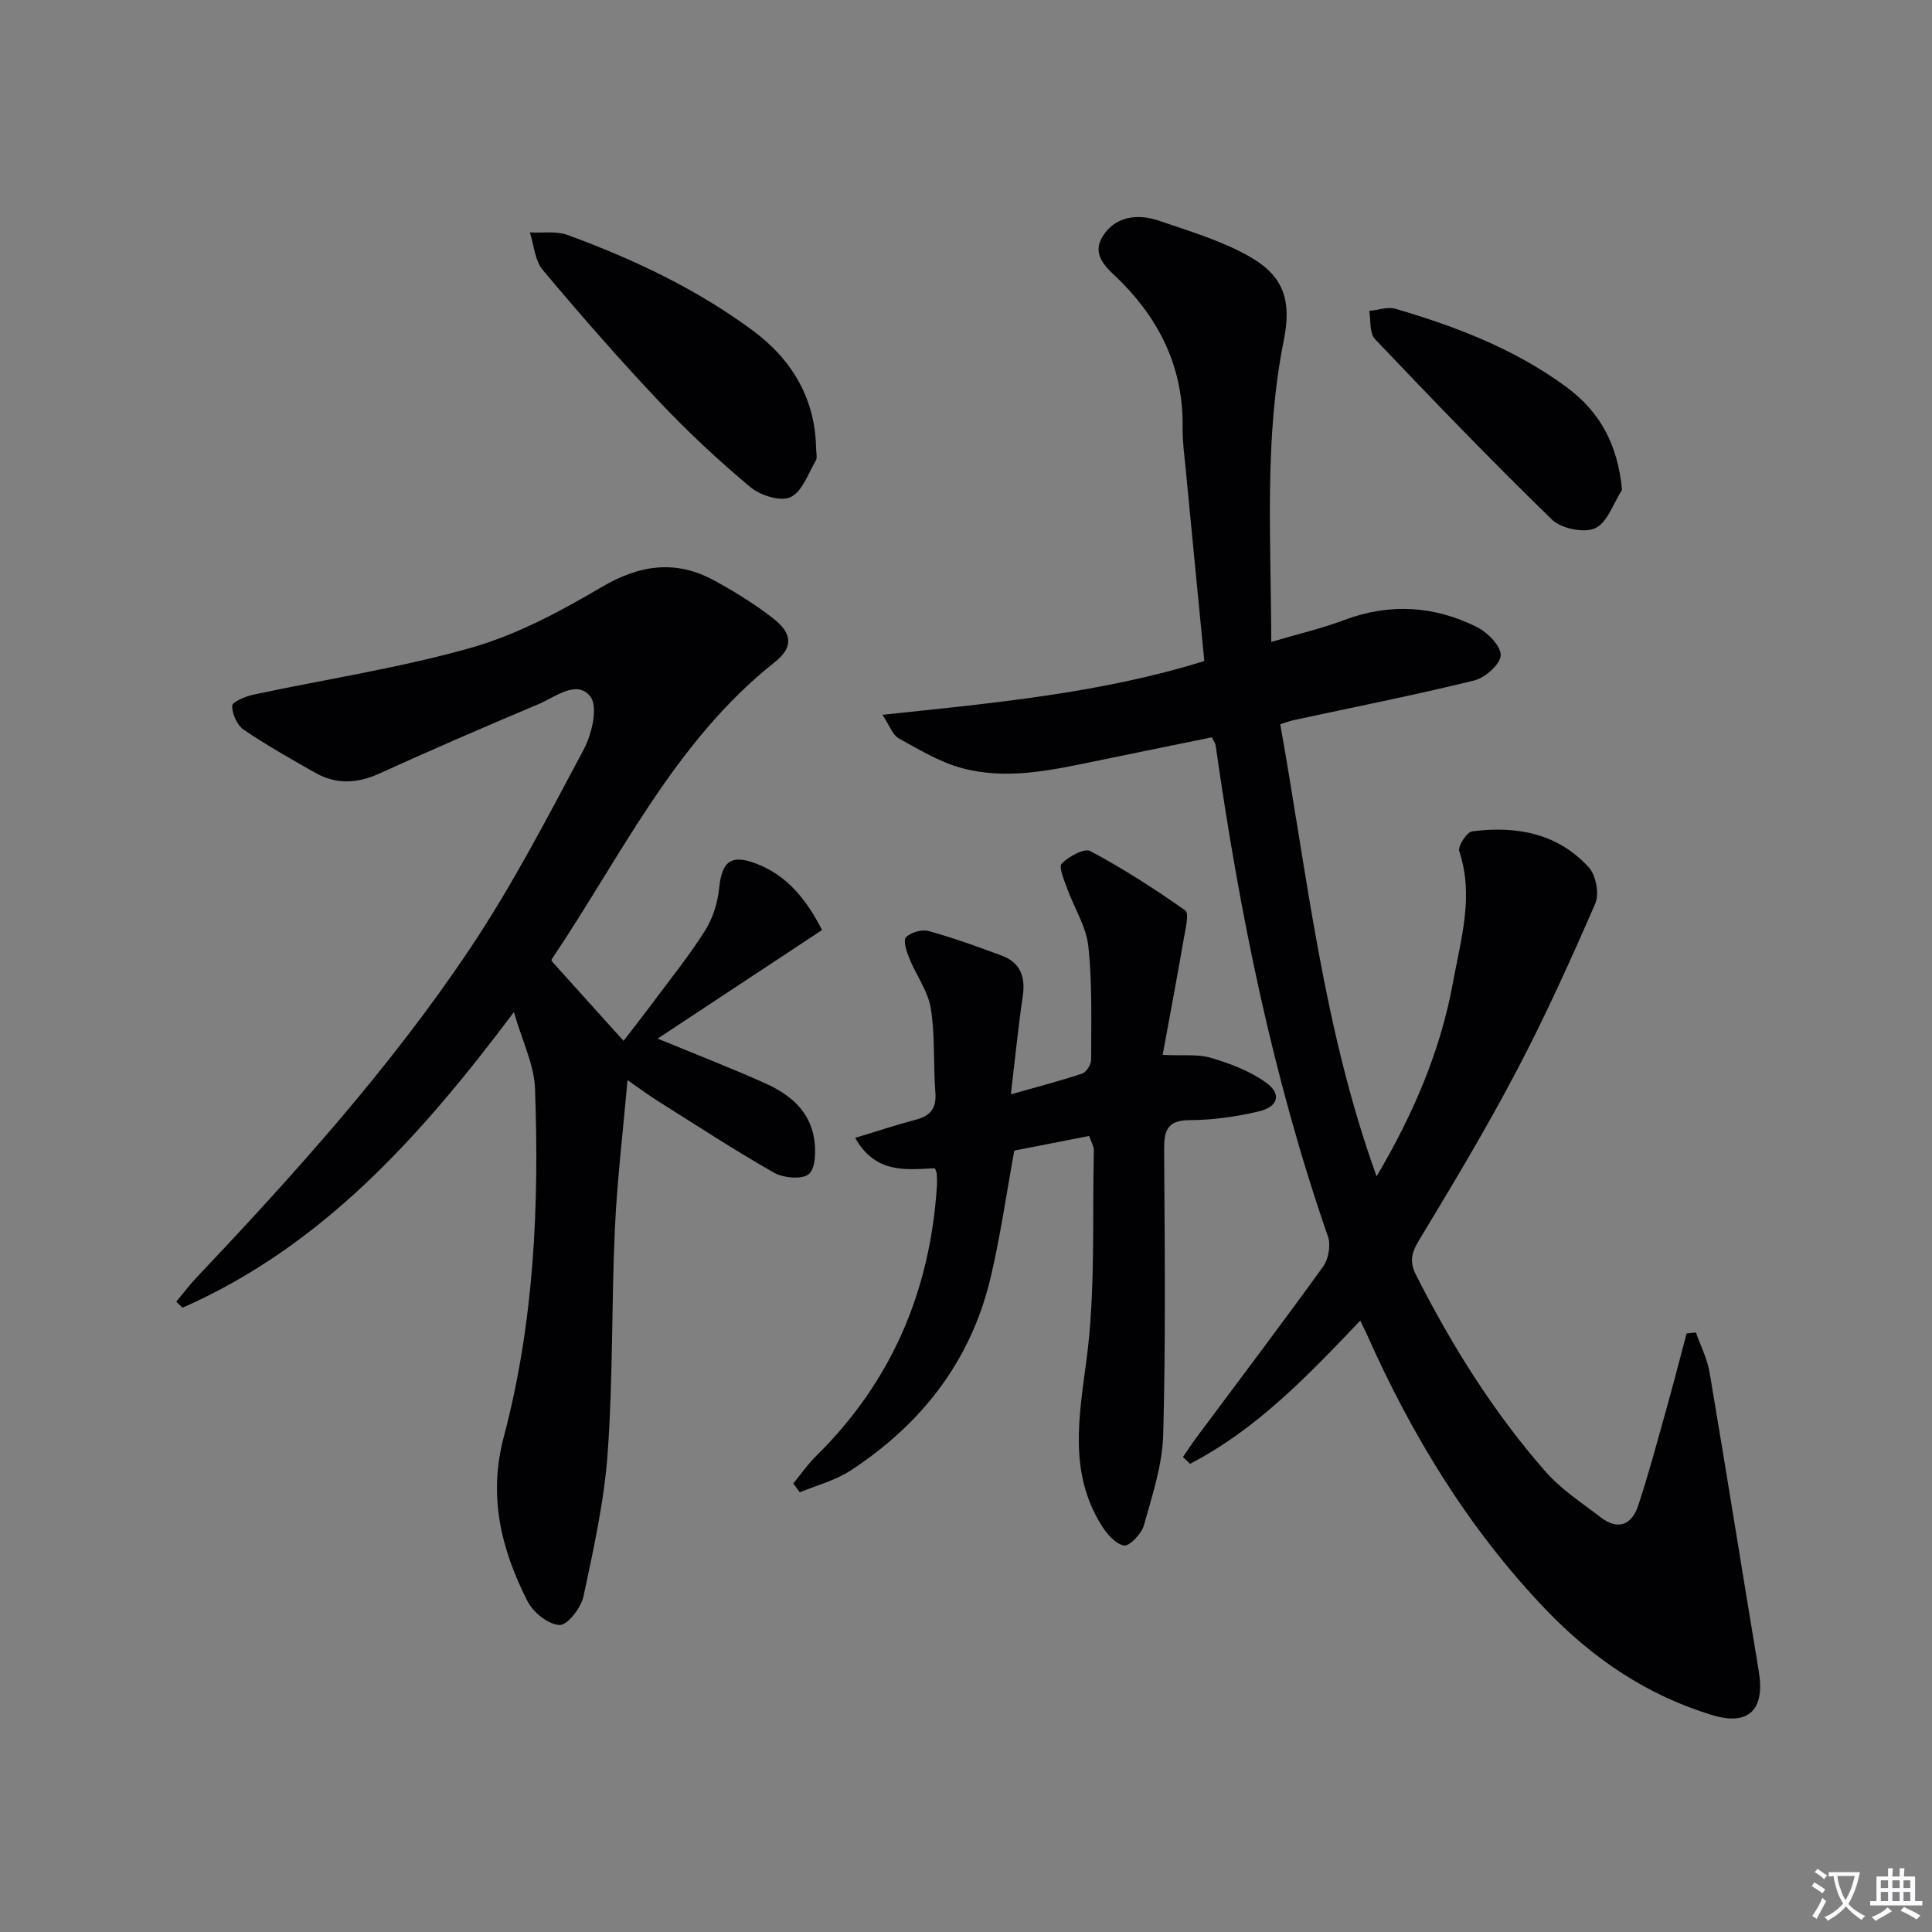
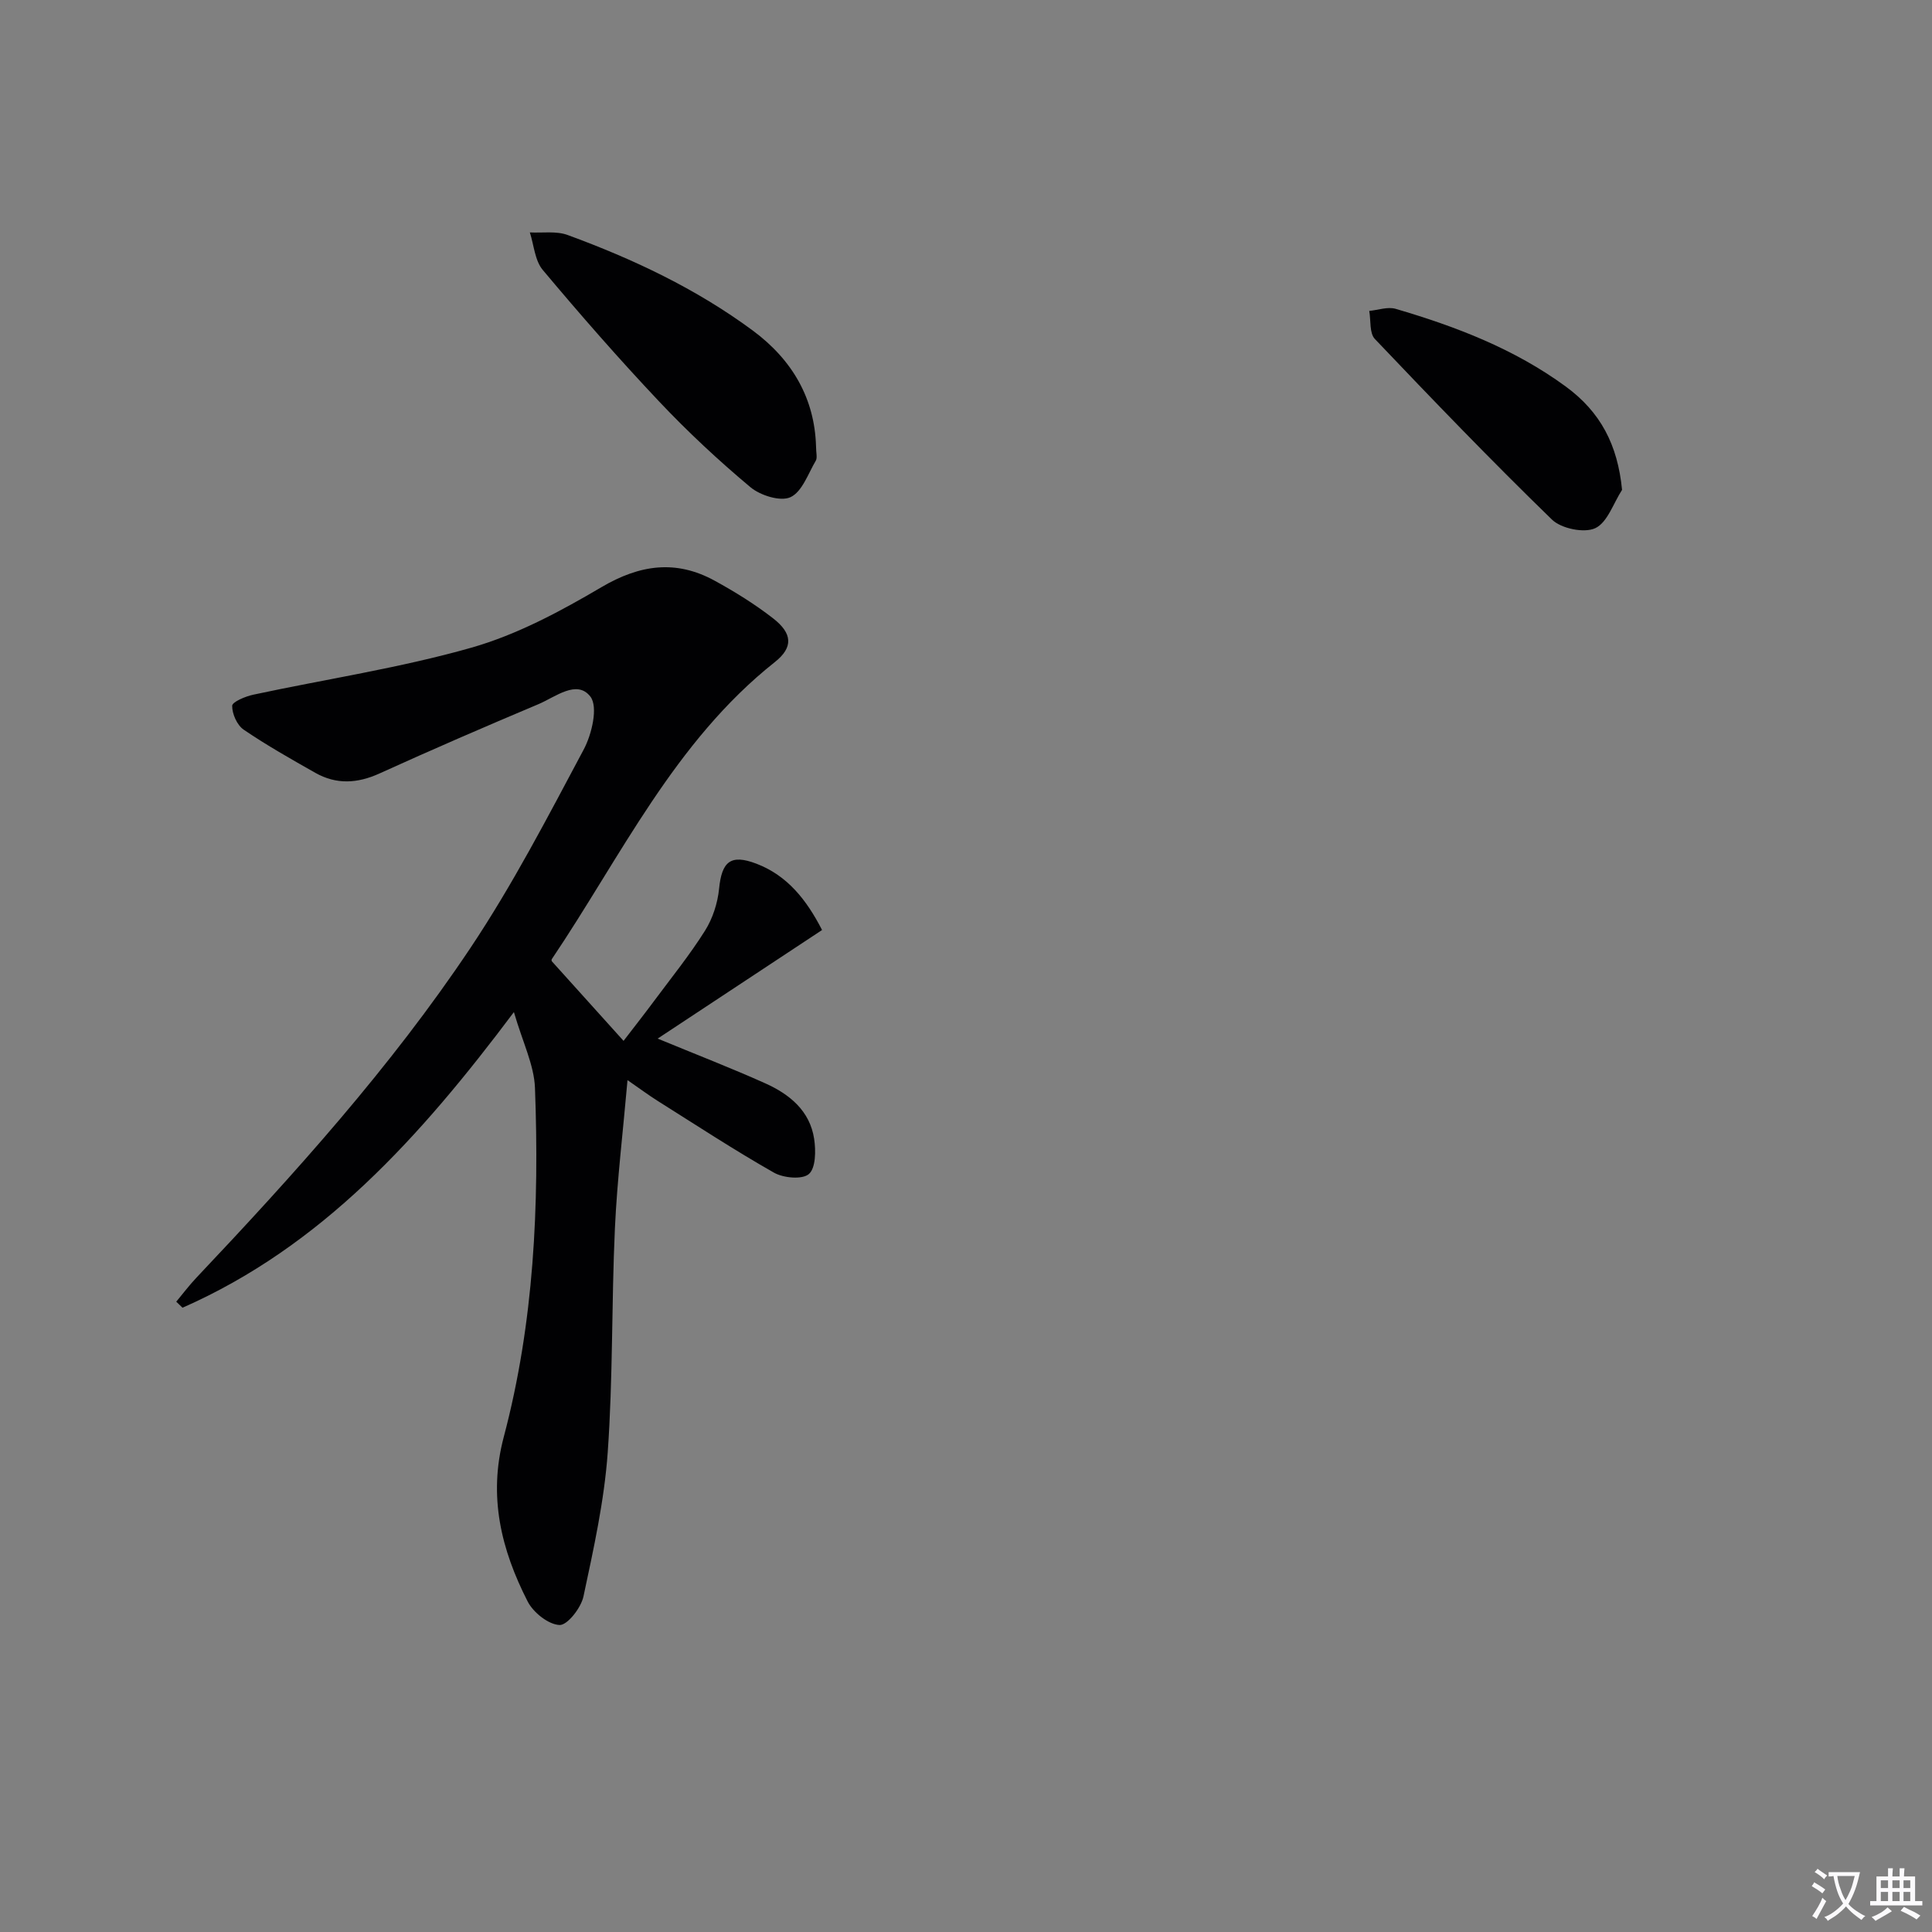
<svg xmlns="http://www.w3.org/2000/svg" enable-background="new 0 0 400 400" viewBox="0 0 400 400">
  <rect x="0" y="0" width="400" height="400" fill="#808080" stroke="none" />
  <path d="m377.9 391.2c-.2.3-.4.5-.6.8-.7-.6-1.4-1-2.2-1.5.2-.3.4-.5.5-.8.6.4 1.4.8 2.3 1.5zm-1.8 6.1c-.2-.2-.5-.4-.9-.6.4-.6.8-1.2 1.2-1.9s.7-1.3.9-1.9c.3.3.5.5.8.7-.7 1.3-1.4 2.6-2 3.7zm2.2-9c-.3.3-.5.5-.6.8-.6-.6-1.3-1.1-2-1.5.3-.3.5-.5.6-.7.6.5 1.3.9 2 1.4zm.3.2v-.9h2 4.5c-.3 1.3-.6 2.5-1 3.6s-.9 2.1-1.4 3c.4.5 1 1 1.6 1.4s1.2.8 1.9 1.1c-.3.2-.5.4-.8.8-.4-.3-1-.7-1.6-1.2s-1.2-1.1-1.6-1.6c-.5.6-1.1 1.1-1.7 1.6s-1.4.9-2.1 1.4c-.1-.3-.3-.5-.7-.8.6-.2 1.2-.5 1.9-1s1.4-1.1 2-1.8c-.5-.8-.9-1.6-1.2-2.5s-.6-2-.8-3.2c-.4.1-.7.1-1 .1zm2.5 2.7c.3 1 .7 1.7 1 2.2.3-.5.6-1.1 1-2s.6-1.9.9-3h-3.2-.4c.1.9.3 1.8.7 2.8z" fill="#fbfafc" />
  <path d="m396.5 388.5v1.5 3.6h1.5v.9c-.4 0-1 0-1.7 0h-7.9c-.5 0-.9 0-1.2 0v-.9h1.3v-3.5c0-.7 0-1.2 0-1.6h2.4c0-.8 0-1.4 0-1.7h1c0 .3-.1.8-.1 1.7h1.5c0-.8 0-1.4 0-1.7h1c0 .3-.1.9-.1 1.7zm-8.2 9.2c-.2-.3-.5-.5-.8-.8.8-.3 1.4-.6 1.9-.9s1-.7 1.4-1.1c.3.3.6.5.9.8-1.6 1-2.8 1.6-3.4 2zm2.6-6.8v-1.6h-1.5v1.6zm0 2.7v-1.9h-1.5v1.9zm2.4-2.7v-1.6h-1.5v1.6zm0 2.7v-1.9h-1.5v1.9zm.2 2 .7-.8c.4.2.9.5 1.6.8s1.3.7 1.8 1c-.3.3-.5.5-.8.8-.4-.3-1.5-1-3.3-1.8zm2-4.7v-1.6h-1.4v1.6zm0 2.7v-1.9h-1.4v1.9z" fill="#fbfafc" />
  <g fill="#010103">
-     <path d="m281.62 273.42c-10.94 11.51-21.52 22.55-35.23 29.64-.49-.47-.98-.94-1.47-1.41.95-1.37 1.85-2.77 2.84-4.1 8.75-11.75 17.59-23.42 26.16-35.3 1.12-1.55 1.64-4.43 1.03-6.2-11.48-33.09-18.36-67.2-23.27-101.78-.04-.31-.27-.59-.77-1.62-8 1.64-16.21 3.3-24.41 5-9.15 1.89-18.4 3.89-27.63 1.3-4.51-1.27-8.7-3.82-12.86-6.12-1.19-.66-1.75-2.48-3.31-4.84 23.15-2.45 45.24-4.47 66.64-11.13-1.31-13.51-2.61-26.7-3.87-39.9-.27-2.81-.66-5.63-.62-8.44.17-11.83-4.34-21.62-12.52-29.97-2.57-2.63-6.68-5.35-4.01-9.65 2.54-4.1 7.18-4.72 11.58-3.22 6.38 2.18 12.99 4.14 18.8 7.44 7.27 4.12 8.71 9.3 7.08 17.43-4.06 20.26-2.63 40.73-2.58 62.35 5.51-1.63 10.44-2.77 15.14-4.54 9.45-3.55 18.65-2.93 27.49 1.49 2.19 1.1 4.97 3.95 4.87 5.85-.1 1.88-3.25 4.64-5.5 5.19-12.39 3.04-24.92 5.52-37.39 8.21-.78.17-1.53.47-2.75.85 5.6 31.21 8.82 62.75 19.95 93.61 7.76-13.16 13.27-26.17 15.84-40.29 1.62-8.91 4.35-17.8 1.27-27.04-.34-1.02 1.58-3.97 2.7-4.11 9.12-1.17 17.74.38 24.16 7.51 1.47 1.63 2.16 5.46 1.3 7.45-5.1 11.73-10.38 23.41-16.33 34.72-6.25 11.89-13.18 23.44-20.13 34.94-1.56 2.58-2.07 4.4-.67 7.18 7.4 14.62 16.03 28.43 26.83 40.76 3.23 3.68 7.52 6.46 11.46 9.49 3.57 2.74 6.41 1.51 7.72-2.43 2.13-6.44 3.89-13.01 5.72-19.55 1.5-5.36 2.88-10.74 4.32-16.12.64-.06 1.28-.12 1.92-.19.97 2.75 2.35 5.43 2.83 8.27 3.49 20.61 6.76 41.25 10.19 61.87 1.31 7.89-2.01 11.39-9.65 9.07-13.49-4.09-24.83-11.76-34.56-21.96-15.95-16.71-27.72-36.08-37.03-57.08-.35-.74-.72-1.47-1.28-2.63z" />
    <path d="m114.23 199c4.82 5.35 9.58 10.64 14.87 16.5 2.22-2.89 4.31-5.55 6.33-8.27 3.57-4.81 7.36-9.49 10.54-14.55 1.59-2.53 2.61-5.7 2.91-8.69.56-5.62 2.39-7.21 7.73-5.17 6.41 2.45 10.38 7.48 13.59 13.73-11.33 7.48-22.58 14.91-34.04 22.48 7.96 3.29 15.21 6.09 22.3 9.27 5.01 2.25 9.22 5.68 10.1 11.49.37 2.42.34 6.04-1.09 7.28-1.37 1.19-5.27.83-7.24-.29-8.22-4.67-16.15-9.87-24.16-14.91-1.8-1.14-3.52-2.42-6.15-4.24-.94 10.73-2.15 20.7-2.61 30.69-.71 15.46-.39 30.98-1.49 46.4-.71 10.01-2.92 19.96-5.02 29.81-.5 2.35-3.32 5.97-4.95 5.91-2.32-.1-5.44-2.59-6.61-4.88-5.46-10.7-8.21-21.73-4.94-34.06 6.27-23.65 7.37-47.93 6.46-72.26-.18-4.76-2.55-9.44-4.36-15.7-19.44 25.93-39.81 48.52-68.61 61.21-.43-.42-.87-.83-1.3-1.25 1.38-1.65 2.67-3.38 4.15-4.94 20.37-21.55 40.24-43.58 56.74-68.27 8.75-13.09 16.04-27.18 23.46-41.09 1.7-3.18 3.03-8.87 1.39-10.98-2.79-3.6-7.25.09-10.75 1.57-11.02 4.64-22 9.39-32.89 14.34-4.59 2.09-8.94 2.34-13.3-.12-5.03-2.85-10.08-5.7-14.85-8.95-1.36-.93-2.39-3.26-2.37-4.93.01-.81 2.73-1.95 4.36-2.3 15.06-3.23 30.37-5.53 45.14-9.73 9.43-2.68 18.43-7.51 26.95-12.53 7.95-4.68 15.42-5.73 23.43-1.35 4.2 2.3 8.33 4.86 12.11 7.8 4.01 3.11 4.22 6 .37 9.05-20.81 16.49-31.85 40.24-46.2 61.53-.07.12 0 .34 0 .4z" />
-     <path d="m209.29 226.57c5.62-1.6 10.26-2.79 14.79-4.31.86-.29 1.83-1.89 1.83-2.88 0-7.82.25-15.7-.58-23.45-.44-4.11-2.96-7.99-4.4-12.02-.61-1.7-1.79-4.44-1.11-5.12 1.48-1.47 4.68-3.25 5.93-2.58 6.81 3.64 13.34 7.84 19.66 12.29.82.58.05 3.69-.27 5.58-1.37 7.91-2.86 15.79-4.42 24.32 4.19.21 7.31-.2 10.05.63 3.99 1.2 8.12 2.74 11.43 5.17 3.19 2.34 2.42 4.97-1.6 5.91-4.65 1.09-9.5 1.79-14.26 1.8-4.72.01-5.35 2.19-5.32 6.15.12 19.66.34 39.32-.19 58.97-.17 6.3-2.28 12.61-4 18.78-.49 1.75-3.01 4.38-4.13 4.17-1.8-.35-3.61-2.48-4.72-4.29-6.7-10.87-4.6-22.24-3.03-34.18 1.88-14.25 1.18-28.85 1.52-43.29.02-.91-.58-1.84-.98-3.03-5.36 1.05-10.54 2.06-15.49 3.03-1.66 9.02-2.89 17.87-4.96 26.52-4.11 17.16-14.32 30.15-28.92 39.71-3.15 2.06-6.99 3.04-10.52 4.52-.45-.61-.91-1.22-1.36-1.83 1.56-1.89 2.95-3.94 4.69-5.65 15.66-15.4 23.66-34.2 25.05-55.97.05-.83.01-1.67-.04-2.5-.02-.31-.19-.61-.38-1.15-5.93.28-12.25 1.22-16.51-6.28 4.54-1.38 8.52-2.71 12.57-3.77 3.05-.8 4.29-2.4 4.04-5.65-.45-5.79-.03-11.7-.95-17.4-.58-3.59-3.03-6.85-4.44-10.34-.57-1.4-1.32-3.74-.69-4.38 1.01-1.03 3.28-1.68 4.69-1.29 5.1 1.41 10.1 3.23 15.08 5.07 3.87 1.43 5 4.36 4.41 8.38-.94 6.36-1.57 12.78-2.47 20.36z" />
    <path d="m168.95 92.36c0 1.39.31 2.4-.05 3.02-1.59 2.7-2.84 6.46-5.25 7.56-2.07.95-6.24-.36-8.29-2.08-6.61-5.53-12.96-11.45-18.88-17.72-8.32-8.81-16.31-17.95-24.1-27.24-1.65-1.96-1.83-5.15-2.68-7.78 2.62.14 5.46-.33 7.81.53 13.59 4.98 26.62 11.12 38.35 19.79 8.29 6.14 12.79 14.16 13.09 23.92z" />
    <path d="m335.83 101.42c-1.8 2.77-3.03 6.77-5.56 7.94-2.3 1.06-7.04.08-8.96-1.79-12.52-12.16-24.63-24.74-36.66-37.39-1.15-1.21-.81-3.84-1.16-5.81 1.83-.17 3.82-.91 5.46-.43 12.49 3.66 24.57 8.29 35.2 16.07 7.22 5.28 10.77 12.07 11.68 21.41z" />
  </g>
</svg>